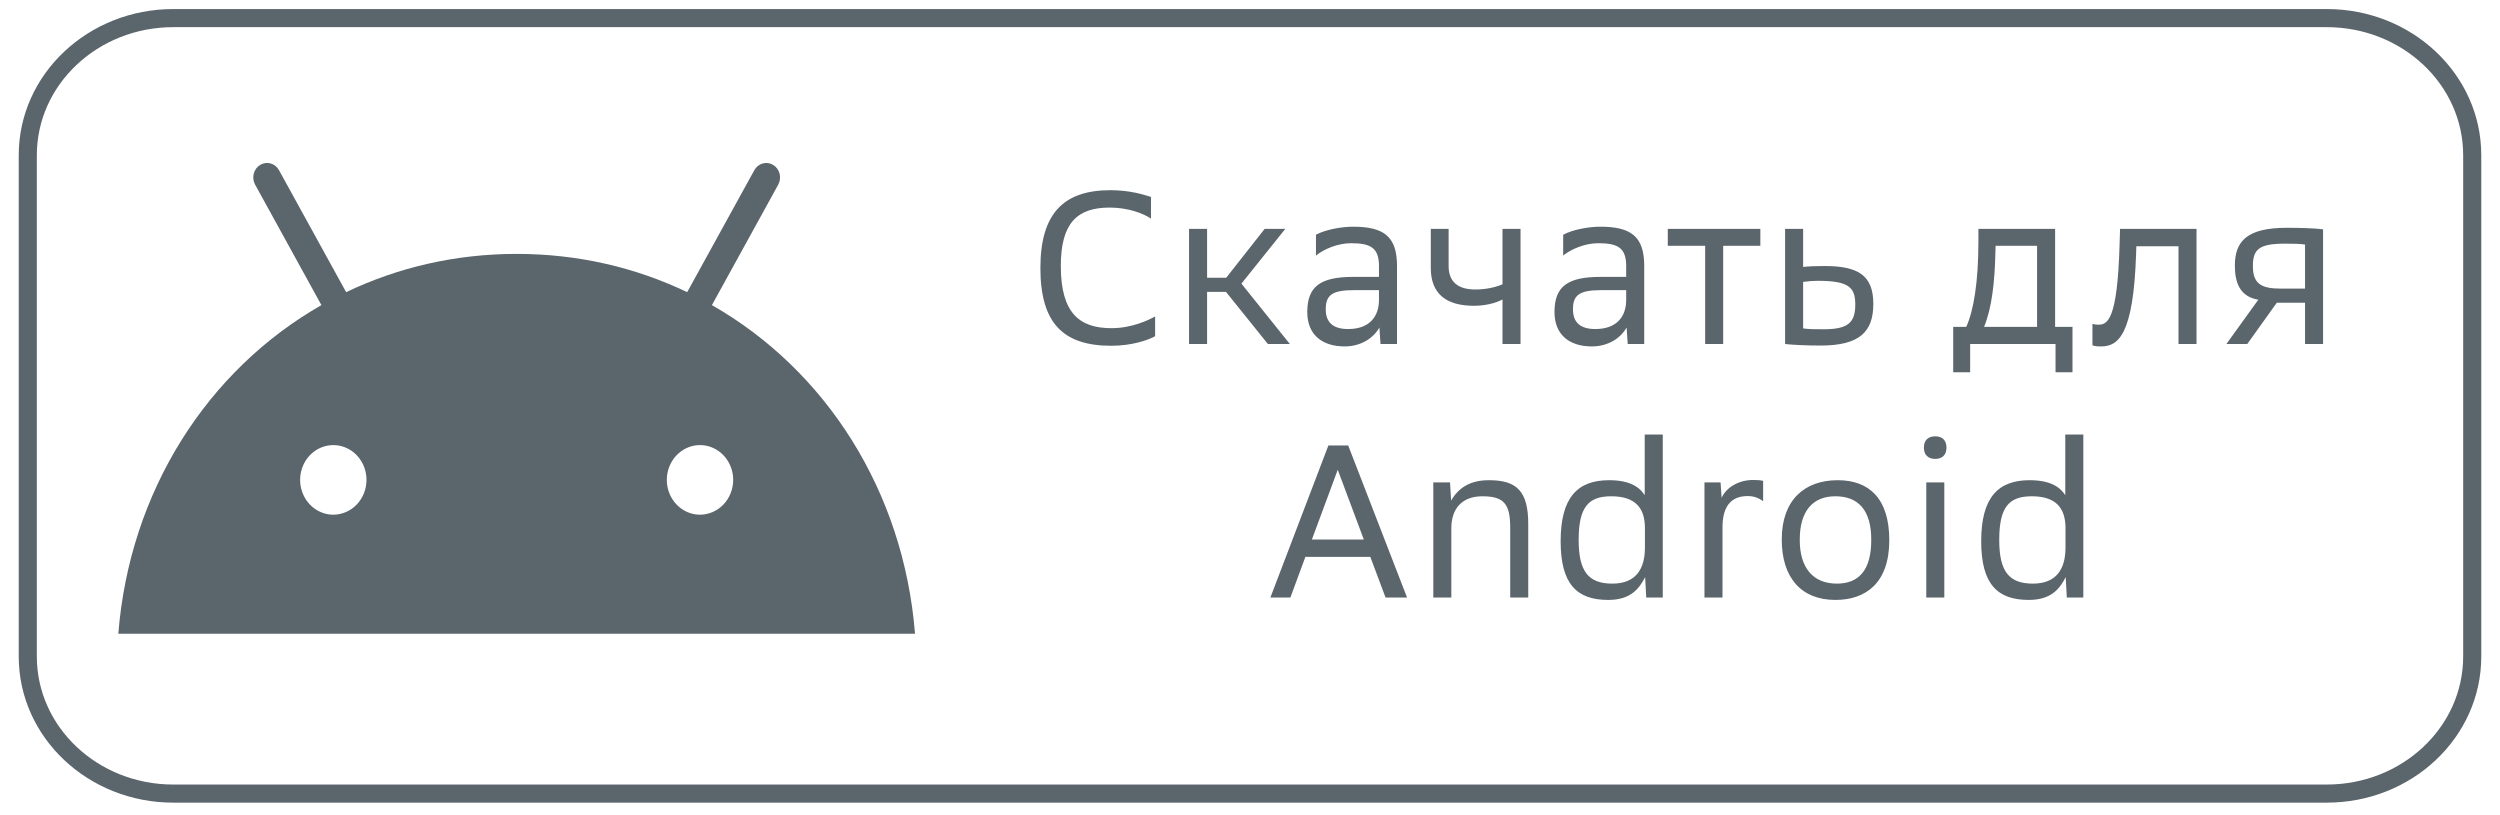
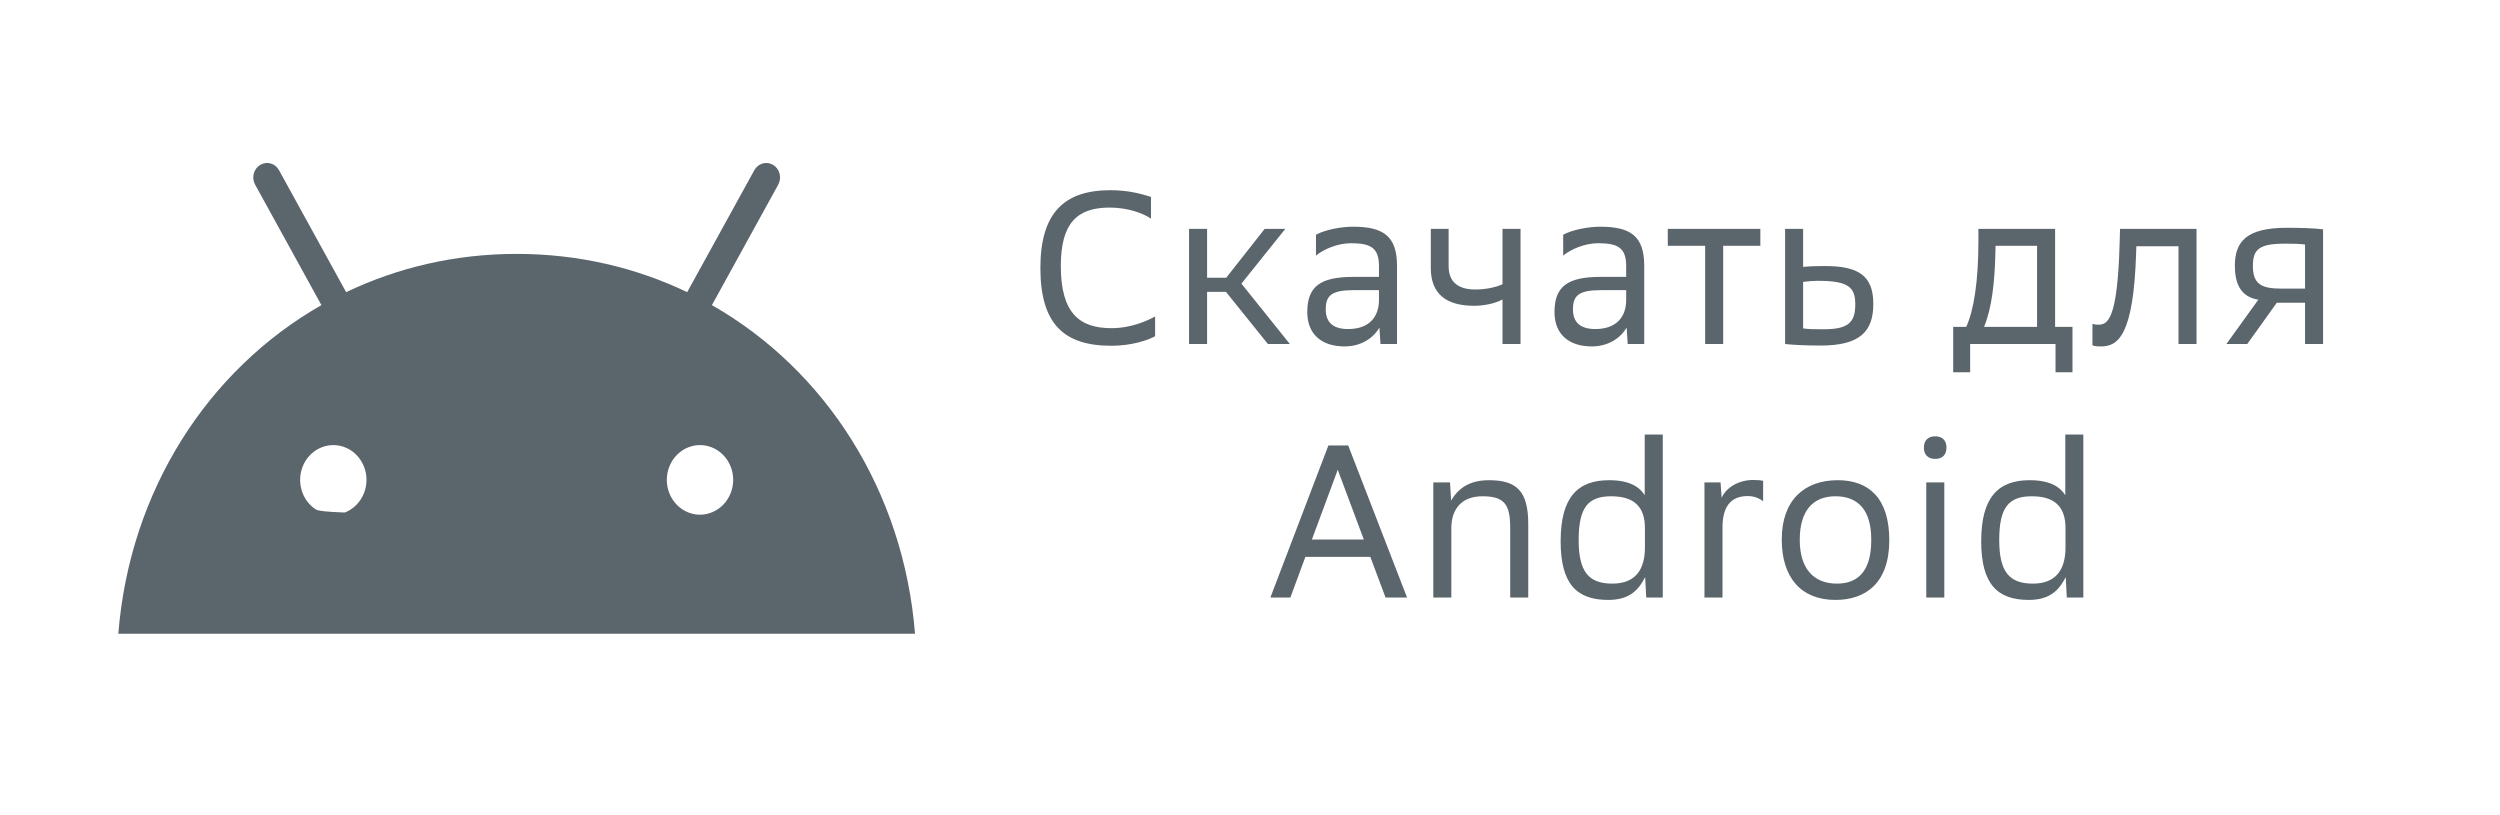
<svg xmlns="http://www.w3.org/2000/svg" width="135" height="44" viewBox="0 0 137 45" fill="none">
-   <path d="M127.964 1H9.036C4.598 1 1 4.389 1 8.571V36.257C1 40.438 4.598 43.828 9.036 43.828H127.964C132.403 43.828 136 40.438 136 36.257V8.571C136 4.389 132.403 1 127.964 1Z" stroke="#333F48" stroke-opacity="0.8" />
-   <path d="M38.126 28.425C37.763 28.425 37.409 28.312 37.108 28.101C36.806 27.89 36.571 27.59 36.432 27.239C36.294 26.888 36.257 26.502 36.328 26.129C36.399 25.756 36.573 25.413 36.829 25.145C37.086 24.876 37.412 24.693 37.767 24.619C38.123 24.544 38.491 24.582 38.826 24.728C39.161 24.873 39.447 25.119 39.649 25.435C39.85 25.751 39.958 26.123 39.958 26.503C39.957 27.012 39.764 27.501 39.42 27.861C39.077 28.221 38.611 28.424 38.126 28.425ZM17.874 28.425C17.512 28.425 17.158 28.312 16.856 28.101C16.555 27.89 16.32 27.59 16.181 27.239C16.043 26.888 16.006 26.502 16.077 26.129C16.148 25.756 16.322 25.413 16.578 25.145C16.834 24.876 17.161 24.693 17.516 24.619C17.872 24.544 18.24 24.582 18.575 24.728C18.91 24.873 19.196 25.119 19.397 25.435C19.599 25.751 19.706 26.123 19.706 26.503C19.706 27.012 19.513 27.501 19.169 27.861C18.826 28.222 18.36 28.424 17.874 28.425ZM38.783 16.851L42.444 10.2C42.494 10.109 42.527 10.008 42.54 9.904C42.553 9.8 42.547 9.695 42.521 9.593C42.495 9.492 42.45 9.397 42.389 9.313C42.328 9.23 42.253 9.16 42.166 9.108C42.079 9.055 41.984 9.021 41.884 9.007C41.785 8.994 41.684 9 41.588 9.028C41.491 9.055 41.401 9.101 41.321 9.165C41.242 9.229 41.175 9.309 41.125 9.4L37.417 16.135C34.582 14.777 31.397 14.022 28 14.022C24.602 14.022 21.418 14.779 18.582 16.135L14.875 9.4C14.825 9.309 14.758 9.229 14.679 9.165C14.6 9.101 14.509 9.054 14.412 9.027C14.316 9 14.215 8.993 14.116 9.007C14.017 9.021 13.921 9.055 13.834 9.107C13.748 9.159 13.672 9.229 13.611 9.313C13.55 9.396 13.505 9.491 13.479 9.592C13.454 9.693 13.447 9.799 13.46 9.903C13.473 10.007 13.505 10.107 13.556 10.198L17.217 16.851C10.93 20.437 6.629 27.113 6 35H50C49.37 27.113 45.07 20.437 38.783 16.851Z" fill="#333F48" fill-opacity="0.8" />
+   <path d="M38.126 28.425C37.763 28.425 37.409 28.312 37.108 28.101C36.806 27.89 36.571 27.59 36.432 27.239C36.294 26.888 36.257 26.502 36.328 26.129C36.399 25.756 36.573 25.413 36.829 25.145C37.086 24.876 37.412 24.693 37.767 24.619C38.123 24.544 38.491 24.582 38.826 24.728C39.161 24.873 39.447 25.119 39.649 25.435C39.85 25.751 39.958 26.123 39.958 26.503C39.957 27.012 39.764 27.501 39.42 27.861C39.077 28.221 38.611 28.424 38.126 28.425ZC17.512 28.425 17.158 28.312 16.856 28.101C16.555 27.89 16.32 27.59 16.181 27.239C16.043 26.888 16.006 26.502 16.077 26.129C16.148 25.756 16.322 25.413 16.578 25.145C16.834 24.876 17.161 24.693 17.516 24.619C17.872 24.544 18.24 24.582 18.575 24.728C18.91 24.873 19.196 25.119 19.397 25.435C19.599 25.751 19.706 26.123 19.706 26.503C19.706 27.012 19.513 27.501 19.169 27.861C18.826 28.222 18.36 28.424 17.874 28.425ZM38.783 16.851L42.444 10.2C42.494 10.109 42.527 10.008 42.54 9.904C42.553 9.8 42.547 9.695 42.521 9.593C42.495 9.492 42.45 9.397 42.389 9.313C42.328 9.23 42.253 9.16 42.166 9.108C42.079 9.055 41.984 9.021 41.884 9.007C41.785 8.994 41.684 9 41.588 9.028C41.491 9.055 41.401 9.101 41.321 9.165C41.242 9.229 41.175 9.309 41.125 9.4L37.417 16.135C34.582 14.777 31.397 14.022 28 14.022C24.602 14.022 21.418 14.779 18.582 16.135L14.875 9.4C14.825 9.309 14.758 9.229 14.679 9.165C14.6 9.101 14.509 9.054 14.412 9.027C14.316 9 14.215 8.993 14.116 9.007C14.017 9.021 13.921 9.055 13.834 9.107C13.748 9.159 13.672 9.229 13.611 9.313C13.55 9.396 13.505 9.491 13.479 9.592C13.454 9.693 13.447 9.799 13.46 9.903C13.473 10.007 13.505 10.107 13.556 10.198L17.217 16.851C10.93 20.437 6.629 27.113 6 35H50C49.37 27.113 45.07 20.437 38.783 16.851Z" fill="#333F48" fill-opacity="0.8" />
  <path d="M63.032 10.876C62.612 10.744 61.868 10.504 60.788 10.504C58.232 10.504 56.924 11.764 56.924 14.8C56.924 17.848 58.184 19.096 60.836 19.096C61.976 19.096 62.876 18.784 63.26 18.568V17.476C62.9 17.68 61.976 18.124 60.848 18.124C59.108 18.124 58.052 17.32 58.052 14.692C58.052 12.292 58.976 11.464 60.752 11.464C61.748 11.464 62.6 11.776 63.032 12.076V10.876ZM69.49 19H70.702L68.026 15.664L70.45 12.64H69.31L67.186 15.34H66.13V12.64H65.134V19H66.13V16.12H67.174L69.49 19ZM75.707 19H76.619V14.68C76.619 13.036 75.863 12.52 74.183 12.52C73.571 12.52 72.671 12.676 72.143 12.964V14.116C72.575 13.756 73.355 13.432 74.075 13.432C75.143 13.432 75.623 13.672 75.623 14.692V15.292H74.195C72.371 15.292 71.663 15.832 71.663 17.236C71.663 18.46 72.455 19.132 73.727 19.132C74.639 19.132 75.323 18.664 75.647 18.088L75.707 19ZM72.683 17.08C72.683 16.312 73.019 16.024 74.231 16.024H75.623V16.564C75.623 17.488 75.095 18.172 73.919 18.172C73.043 18.172 72.683 17.764 72.683 17.08ZM78.485 14.8C78.485 16.24 79.349 16.888 80.873 16.888C81.413 16.888 82.025 16.768 82.445 16.54V19H83.441V12.64H82.445V15.7C82.037 15.88 81.485 15.988 80.945 15.988C79.961 15.988 79.469 15.544 79.469 14.692V12.64H78.485V14.8ZM89.36 19H90.272V14.68C90.272 13.036 89.516 12.52 87.836 12.52C87.224 12.52 86.324 12.676 85.796 12.964V14.116C86.228 13.756 87.008 13.432 87.728 13.432C88.796 13.432 89.276 13.672 89.276 14.692V15.292H87.848C86.024 15.292 85.316 15.832 85.316 17.236C85.316 18.46 86.108 19.132 87.38 19.132C88.292 19.132 88.976 18.664 89.3 18.088L89.36 19ZM86.336 17.08C86.336 16.312 86.672 16.024 87.884 16.024H89.276V16.564C89.276 17.488 88.748 18.172 87.572 18.172C86.696 18.172 86.336 17.764 86.336 17.08ZM93.637 19H94.633V13.576H96.685V12.64H91.573V13.576H93.637V19ZM98.052 19C98.496 19.048 99.24 19.084 100.008 19.084C102.18 19.084 102.924 18.316 102.924 16.78C102.924 15.196 102.072 14.692 100.236 14.692C99.768 14.692 99.408 14.704 99.048 14.74V12.64H98.052V19ZM99.048 18.136V15.568C99.348 15.532 99.6 15.508 99.852 15.508C101.568 15.508 101.928 15.868 101.928 16.816C101.928 17.824 101.52 18.184 100.188 18.184C99.612 18.184 99.372 18.184 99.048 18.136ZM107.336 20.56H108.272V19H112.988V20.56H113.924V18.052H112.964V12.64H108.728V13.324C108.728 15.568 108.464 17.164 108.056 18.052H107.336V20.56ZM111.968 18.052H109.04C109.472 17.02 109.628 15.556 109.664 14.02L109.676 13.576H111.968V18.052ZM115.026 19.072C115.206 19.132 115.314 19.132 115.506 19.132C116.454 19.132 117.294 18.496 117.438 13.984L117.45 13.6H119.778V19H120.774V12.64H116.55L116.526 13.468C116.406 17.752 115.842 17.932 115.338 17.932C115.218 17.932 115.134 17.92 115.026 17.884V19.072ZM122.423 19H123.575L125.207 16.72H126.767V19H127.763V12.664C127.307 12.604 126.455 12.58 125.759 12.58C123.575 12.58 122.891 13.312 122.891 14.668C122.891 15.604 123.167 16.384 124.187 16.552L122.423 19ZM126.767 15.94H125.435C124.319 15.94 123.887 15.652 123.887 14.692C123.887 13.768 124.223 13.456 125.675 13.456C126.215 13.456 126.467 13.468 126.767 13.504V15.94ZM75.986 33H77.174L73.922 24.6H72.83L69.626 33H70.73L71.558 30.756H75.146L75.986 33ZM73.346 25.944L74.786 29.796H71.918L73.346 25.944ZM78.623 33H79.619V29.172C79.619 28.08 80.219 27.408 81.335 27.408C82.535 27.408 82.871 27.84 82.871 29.148V33H83.867V28.944C83.867 27.108 83.219 26.52 81.695 26.52C80.687 26.52 80.027 26.916 79.607 27.648L79.547 26.64H78.623V33ZM90.383 33H91.296V24H90.299V27.348C90.011 26.892 89.46 26.52 88.332 26.52C86.591 26.52 85.656 27.468 85.656 29.892C85.656 32.268 86.555 33.132 88.284 33.132C89.484 33.132 89.975 32.556 90.323 31.872L90.383 33ZM88.511 32.232C87.18 32.232 86.651 31.548 86.651 29.82C86.651 27.996 87.192 27.408 88.451 27.408C89.832 27.408 90.311 28.104 90.311 29.172V30.192C90.323 31.428 89.808 32.232 88.511 32.232ZM93.599 33H94.595V29.124C94.595 28.044 95.003 27.396 95.987 27.396C96.323 27.396 96.611 27.504 96.839 27.684V26.556C96.695 26.52 96.515 26.508 96.275 26.508C95.543 26.508 94.823 26.88 94.547 27.492L94.487 26.64H93.599V33ZM97.867 29.796C97.867 31.896 98.934 33.132 100.83 33.132C102.486 33.132 103.806 32.22 103.806 29.832C103.806 27.528 102.69 26.52 100.962 26.52C99.138 26.52 97.867 27.6 97.867 29.796ZM98.862 29.796C98.862 28.236 99.57 27.408 100.83 27.408C102.102 27.408 102.81 28.188 102.81 29.796V29.832C102.81 31.512 102.102 32.232 100.914 32.232C99.582 32.232 98.862 31.344 98.862 29.832V29.796ZM105.849 33H106.845V26.64H105.849V33ZM105.717 24.72C105.717 25.116 105.945 25.344 106.341 25.344C106.737 25.344 106.965 25.116 106.965 24.72C106.965 24.324 106.737 24.096 106.341 24.096C105.945 24.096 105.717 24.324 105.717 24.72ZM113.61 33H114.522V24H113.526V27.348C113.238 26.892 112.686 26.52 111.558 26.52C109.818 26.52 108.882 27.468 108.882 29.892C108.882 32.268 109.782 33.132 111.51 33.132C112.71 33.132 113.202 32.556 113.55 31.872L113.61 33ZM111.738 32.232C110.406 32.232 109.878 31.548 109.878 29.82C109.878 27.996 110.418 27.408 111.678 27.408C113.058 27.408 113.538 28.104 113.538 29.172V30.192C113.55 31.428 113.034 32.232 111.738 32.232Z" fill="#333F48" fill-opacity="0.8" />
</svg>